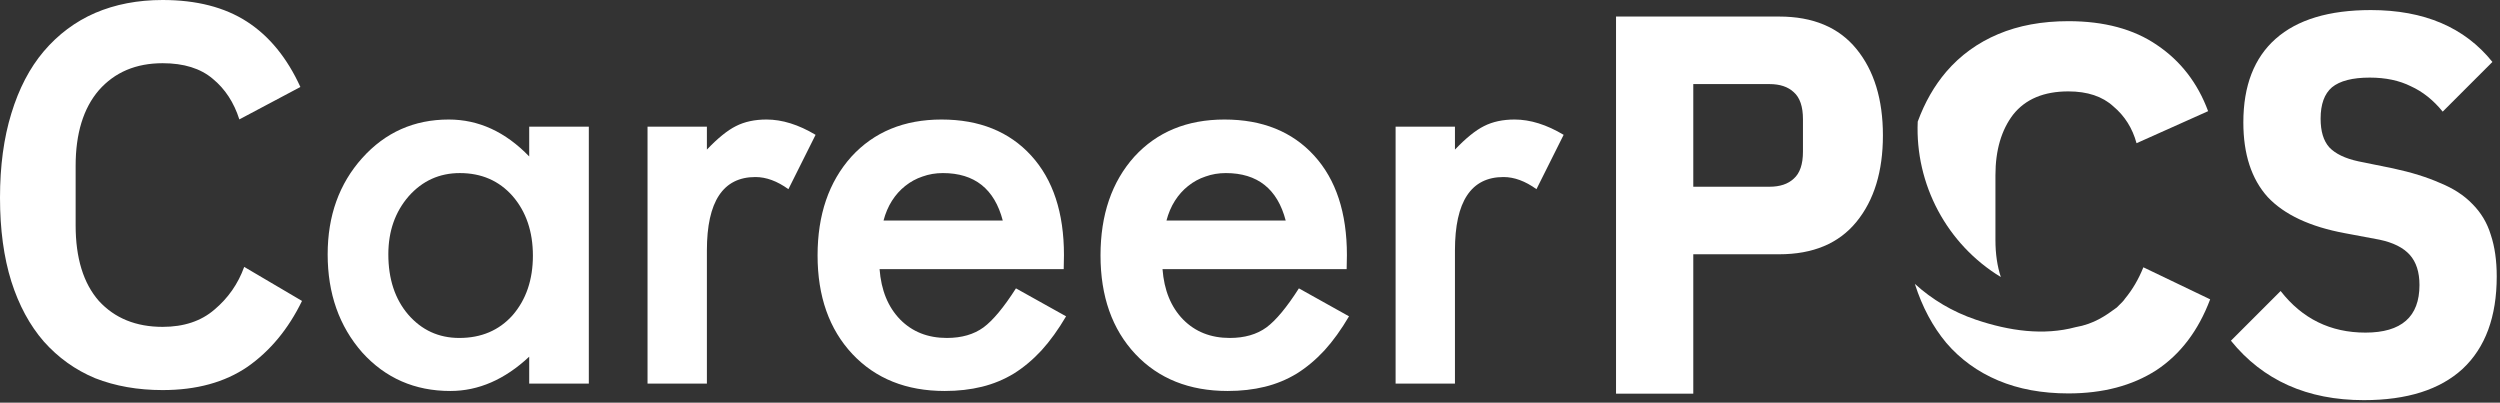
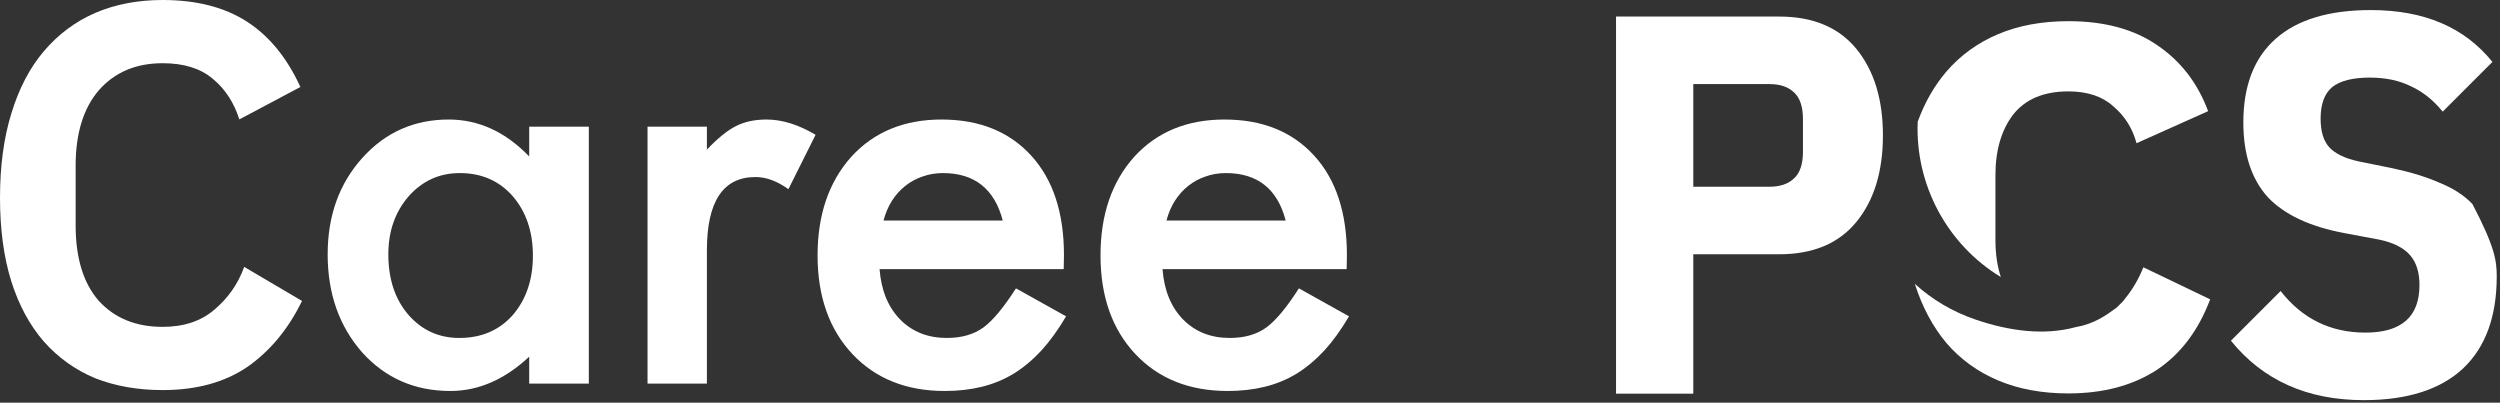
<svg xmlns="http://www.w3.org/2000/svg" width="745px" height="120px" viewBox="0 0 745 120" version="1.1">
  <rect x="0" y="0" width="745" height="120" fill="#333333" stroke="none" />
  <title>Artboard</title>
  <g id="Artboard" stroke="none" stroke-width="1" fill="none" fill-rule="evenodd">
    <g id="logo-full" fill="#FFFFFF" fill-rule="nonzero">
      <path d="M48.461,116.242 C41.055,116.242 34.347,115.061 28.336,112.7 C22.433,110.231 17.334,106.582 13.041,101.752 C8.855,96.922 5.635,90.965 3.381,83.881 C1.127,76.69 0,68.371 0,58.926 C0,49.481 1.127,41.109 3.381,33.81 C5.635,26.404 8.855,20.232 13.041,15.295 C17.334,10.25 22.433,6.44 28.336,3.864 C34.347,1.288 41.055,0 48.461,0 C58.55,0 66.922,2.147 73.577,6.44 C80.232,10.733 85.545,17.227 89.516,25.921 L71.323,35.581 C69.713,30.536 67.083,26.511 63.434,23.506 C59.785,20.393 54.794,18.837 48.461,18.837 C40.518,18.837 34.186,21.52 29.463,26.887 C24.848,32.254 22.54,39.767 22.54,49.427 L22.54,67.137 C22.54,76.904 24.848,84.418 29.463,89.677 C34.186,94.829 40.518,97.405 48.461,97.405 C54.794,97.405 59.946,95.688 63.917,92.253 C67.996,88.818 70.947,84.579 72.772,79.534 L89.999,89.677 C85.92,98.049 80.5,104.596 73.738,109.319 C66.976,113.934 58.55,116.242 48.461,116.242 Z" id="Path" />
      <path d="M157.703,37.741 L175.47,37.741 L175.47,114.31 L157.703,114.31 L157.703,106.291 C150.418,113.105 142.583,116.511 134.198,116.511 C123.611,116.511 114.859,112.685 107.941,105.034 C101.076,97.225 97.643,87.477 97.643,75.79 C97.643,64.312 101.076,54.747 107.941,47.096 C114.807,39.444 123.402,35.618 133.726,35.618 C142.636,35.618 150.628,39.287 157.703,46.624 L157.703,37.741 Z M115.724,75.79 C115.724,83.127 117.689,89.101 121.62,93.713 C125.655,98.378 130.739,100.71 136.871,100.71 C143.422,100.71 148.715,98.456 152.751,93.949 C156.786,89.285 158.804,83.363 158.804,76.183 C158.804,69.003 156.786,63.08 152.751,58.416 C148.715,53.856 143.474,51.577 137.028,51.577 C130.949,51.577 125.865,53.883 121.777,58.495 C117.742,63.159 115.724,68.924 115.724,75.79 Z" id="Shape" />
      <path d="M192.966,37.741 L210.654,37.741 L210.654,44.58 C213.903,41.173 216.786,38.841 219.301,37.583 C221.87,36.273 224.909,35.618 228.421,35.618 C233.085,35.618 237.959,37.138 243.043,40.178 L234.946,56.372 C231.591,53.961 228.316,52.756 225.119,52.756 C215.476,52.756 210.654,60.041 210.654,74.61 L210.654,114.31 L192.966,114.31 L192.966,37.741 Z" id="Path" />
      <path d="M316.983,80.192 L262.111,80.192 C262.583,86.481 264.627,91.486 268.243,95.207 C271.859,98.876 276.497,100.71 282.158,100.71 C286.56,100.71 290.202,99.662 293.085,97.565 C295.915,95.469 299.138,91.591 302.754,85.931 L317.691,94.264 C315.385,98.194 312.948,101.575 310.38,104.405 C307.812,107.182 305.06,109.488 302.125,111.323 C299.19,113.105 296.02,114.415 292.613,115.253 C289.207,116.092 285.512,116.511 281.529,116.511 C270.103,116.511 260.932,112.843 254.014,105.505 C247.096,98.116 243.637,88.315 243.637,76.104 C243.637,63.998 246.991,54.197 253.7,46.703 C260.46,39.313 269.422,35.618 280.585,35.618 C291.853,35.618 300.763,39.208 307.314,46.388 C313.812,53.516 317.062,63.395 317.062,76.025 L316.983,80.192 Z M298.824,65.727 C296.36,56.293 290.412,51.577 280.978,51.577 C278.83,51.577 276.812,51.917 274.925,52.599 C273.038,53.227 271.309,54.171 269.737,55.429 C268.217,56.634 266.907,58.102 265.806,59.831 C264.705,61.56 263.867,63.526 263.29,65.727 L298.824,65.727 Z" id="Shape" />
      <path d="M401.301,80.192 L346.429,80.192 C346.9,86.481 348.944,91.486 352.56,95.207 C356.177,98.876 360.815,100.71 366.475,100.71 C370.877,100.71 374.52,99.662 377.402,97.565 C380.232,95.469 383.455,91.591 387.072,85.931 L402.008,94.264 C399.702,98.194 397.265,101.575 394.697,104.405 C392.129,107.182 389.378,109.488 386.443,111.323 C383.508,113.105 380.337,114.415 376.931,115.253 C373.524,116.092 369.829,116.511 365.846,116.511 C354.421,116.511 345.249,112.843 338.331,105.505 C331.413,98.116 327.954,88.315 327.954,76.104 C327.954,63.998 331.309,54.197 338.017,46.703 C344.778,39.313 353.74,35.618 364.903,35.618 C376.171,35.618 385.08,39.208 391.631,46.388 C398.13,53.516 401.379,63.395 401.379,76.025 L401.301,80.192 Z M383.141,65.727 C380.678,56.293 374.729,51.577 365.296,51.577 C363.147,51.577 361.129,51.917 359.243,52.599 C357.356,53.227 355.626,54.171 354.054,55.429 C352.534,56.634 351.224,58.102 350.123,59.831 C349.023,61.56 348.184,63.526 347.608,65.727 L383.141,65.727 Z" id="Shape" />
-       <path d="M415.888,37.741 L433.576,37.741 L433.576,44.58 C436.825,41.173 439.708,38.841 442.224,37.583 C444.792,36.273 447.831,35.618 451.343,35.618 C456.007,35.618 460.881,37.138 465.965,40.178 L457.868,56.372 C454.513,53.961 451.238,52.756 448.041,52.756 C438.398,52.756 433.576,60.041 433.576,74.61 L433.576,114.31 L415.888,114.31 L415.888,37.741 Z" id="Path" />
      <path d="M633.198,89.062 C633.198,89.062 633,89.5 631.717,90.72 C631.417,91.033 631.111,91.339 630.798,91.639 C627.534,94.045 624.029,96.542 618.5,97.5 C609.011,100.042 598.822,98.647 588.816,95.269 C581.861,92.921 575.735,89.236 570.628,84.596 C570.642,84.641 570.656,84.687 570.67,84.732 C572.837,91.504 575.952,97.328 580.015,102.204 C584.213,107.08 589.359,110.805 595.453,113.378 C601.547,115.951 608.521,117.238 616.376,117.238 C626.668,117.238 635.403,114.936 642.58,110.33 C649.758,105.59 655.107,98.547 658.628,89.201 L638.721,79.653 C637.299,83.208 635.458,86.344 633.198,89.062 Z" id="Path" />
      <path d="M596.248,82.558 C595.176,79.314 594.64,75.636 594.64,71.526 L594.64,52.225 C594.64,44.776 596.401,38.749 599.922,34.144 C603.578,29.539 609.063,27.236 616.376,27.236 C622.064,27.236 626.533,28.726 629.783,31.706 C633.168,34.55 635.471,38.207 636.689,42.677 L658.019,33.128 C654.904,24.73 649.825,18.161 642.783,13.421 C635.877,8.68 627.074,6.31 616.376,6.31 C608.521,6.31 601.547,7.597 595.453,10.17 C589.359,12.744 584.213,16.468 580.015,21.344 C576.434,25.523 573.589,30.491 571.481,36.248 C570.681,54.913 580.145,72.789 596.248,82.558 Z" id="Path" />
      <path d="M481.576,117.31 L481.576,4.932 L530.198,4.932 C540.287,4.932 547.962,8.152 553.221,14.592 C558.48,21.032 561.11,29.619 561.11,40.352 C561.11,51.085 558.48,59.672 553.221,66.112 C547.962,72.552 540.287,75.772 530.198,75.772 L504.599,75.772 L504.599,117.31 L481.576,117.31 Z M504.599,55.647 L527.3,55.647 C530.413,55.647 532.828,54.842 534.545,53.232 C536.37,51.622 537.282,48.939 537.282,45.182 L537.282,35.522 C537.282,31.765 536.37,29.082 534.545,27.472 C532.828,25.862 530.413,25.057 527.3,25.057 L504.599,25.057 L504.599,55.647 Z" id="Shape" />
-       <path d="M704.42,119.242 C687.569,119.242 674.367,113.339 664.814,101.532 L679.626,86.72 C686.066,94.985 694.492,99.117 704.903,99.117 C715.636,99.117 721.003,94.394 721.003,84.949 C721.003,81.085 720.037,78.08 718.105,75.933 C716.173,73.786 713.168,72.284 709.089,71.425 L698.785,69.493 C688.374,67.561 680.699,63.965 675.762,58.706 C670.932,53.339 668.517,45.933 668.517,36.488 C668.517,25.54 671.737,17.222 678.177,11.533 C684.617,5.844 694.062,3 706.513,3 C722.398,3 734.473,8.152 742.738,18.456 L727.926,33.268 C725.135,29.833 721.969,27.311 718.427,25.701 C714.992,23.984 710.914,23.125 706.191,23.125 C701.039,23.125 697.282,24.091 694.921,26.023 C692.667,27.955 691.54,31.068 691.54,35.361 C691.54,39.118 692.399,41.962 694.116,43.894 C695.941,45.826 698.839,47.221 702.81,48.08 L713.114,50.173 C718.588,51.354 723.257,52.803 727.121,54.52 C731.092,56.13 734.312,58.223 736.781,60.799 C739.357,63.375 741.182,66.434 742.255,69.976 C743.436,73.518 744.026,77.65 744.026,82.373 C744.026,94.394 740.645,103.571 733.883,109.904 C727.121,116.129 717.3,119.242 704.42,119.242 Z" id="Path" />
+       <path d="M704.42,119.242 C687.569,119.242 674.367,113.339 664.814,101.532 L679.626,86.72 C686.066,94.985 694.492,99.117 704.903,99.117 C715.636,99.117 721.003,94.394 721.003,84.949 C721.003,81.085 720.037,78.08 718.105,75.933 C716.173,73.786 713.168,72.284 709.089,71.425 L698.785,69.493 C688.374,67.561 680.699,63.965 675.762,58.706 C670.932,53.339 668.517,45.933 668.517,36.488 C668.517,25.54 671.737,17.222 678.177,11.533 C684.617,5.844 694.062,3 706.513,3 C722.398,3 734.473,8.152 742.738,18.456 L727.926,33.268 C725.135,29.833 721.969,27.311 718.427,25.701 C714.992,23.984 710.914,23.125 706.191,23.125 C701.039,23.125 697.282,24.091 694.921,26.023 C692.667,27.955 691.54,31.068 691.54,35.361 C691.54,39.118 692.399,41.962 694.116,43.894 C695.941,45.826 698.839,47.221 702.81,48.08 L713.114,50.173 C718.588,51.354 723.257,52.803 727.121,54.52 C731.092,56.13 734.312,58.223 736.781,60.799 C743.436,73.518 744.026,77.65 744.026,82.373 C744.026,94.394 740.645,103.571 733.883,109.904 C727.121,116.129 717.3,119.242 704.42,119.242 Z" id="Path" />
    </g>
  </g>
</svg>